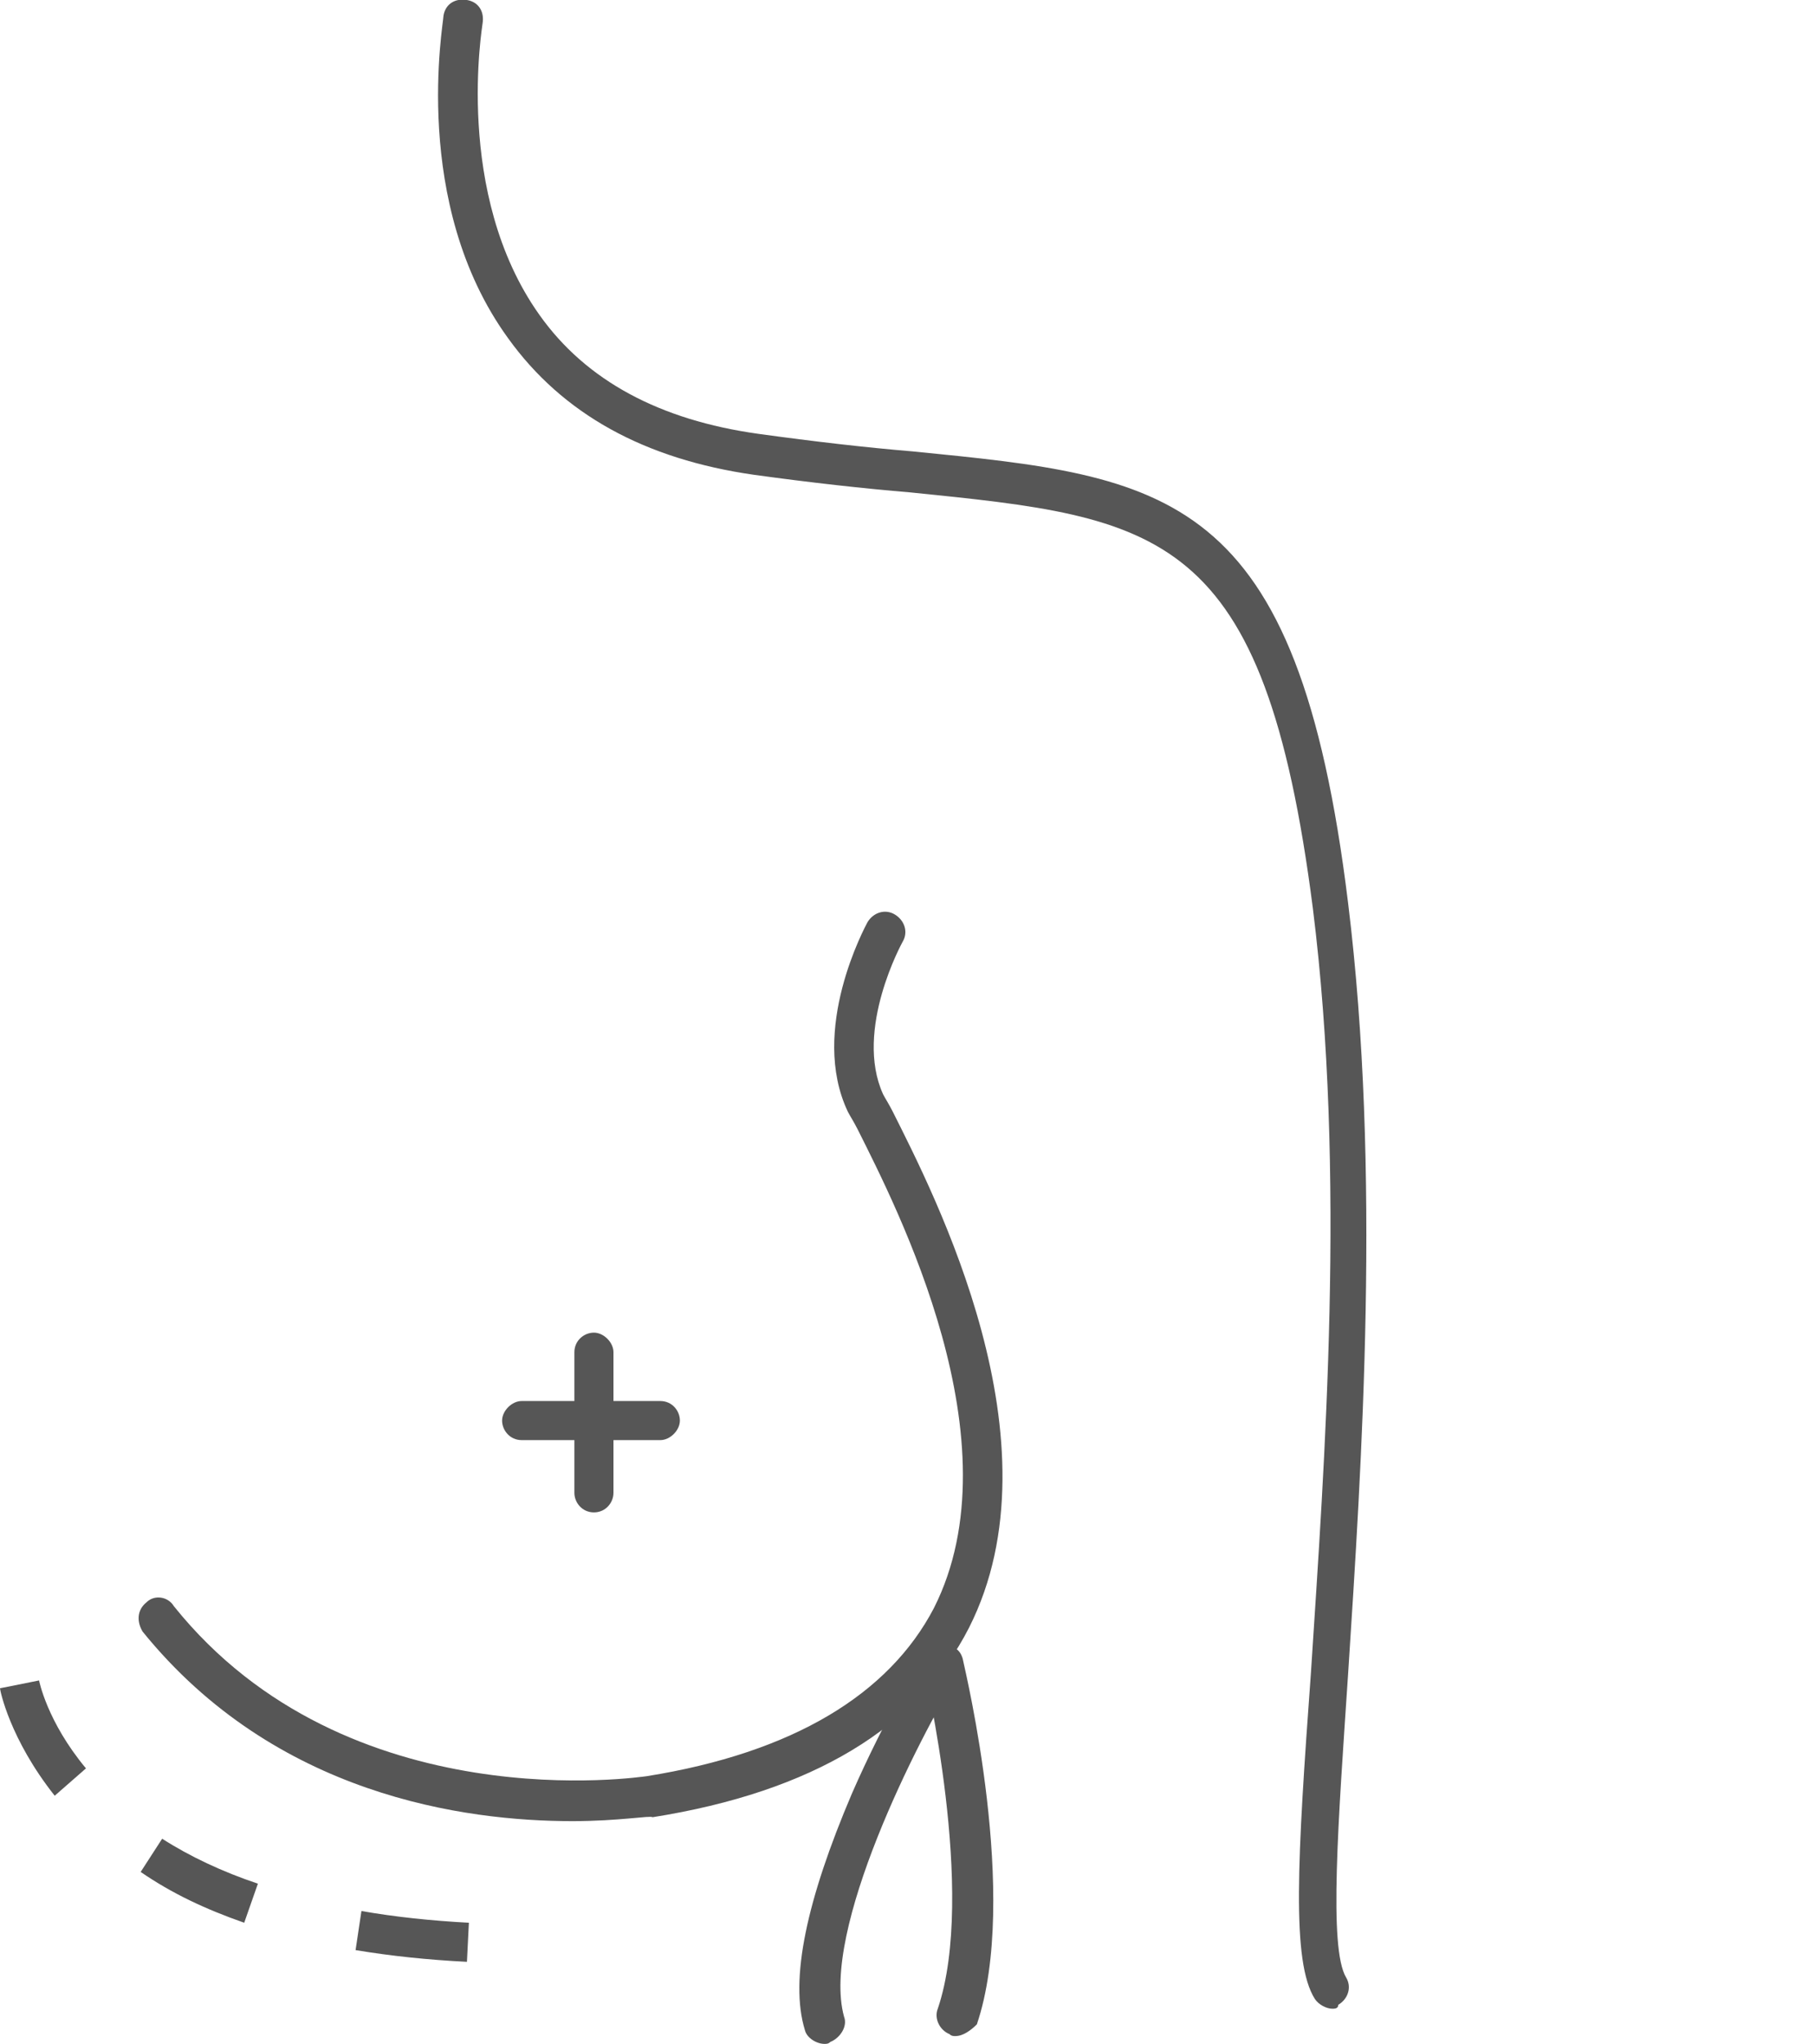
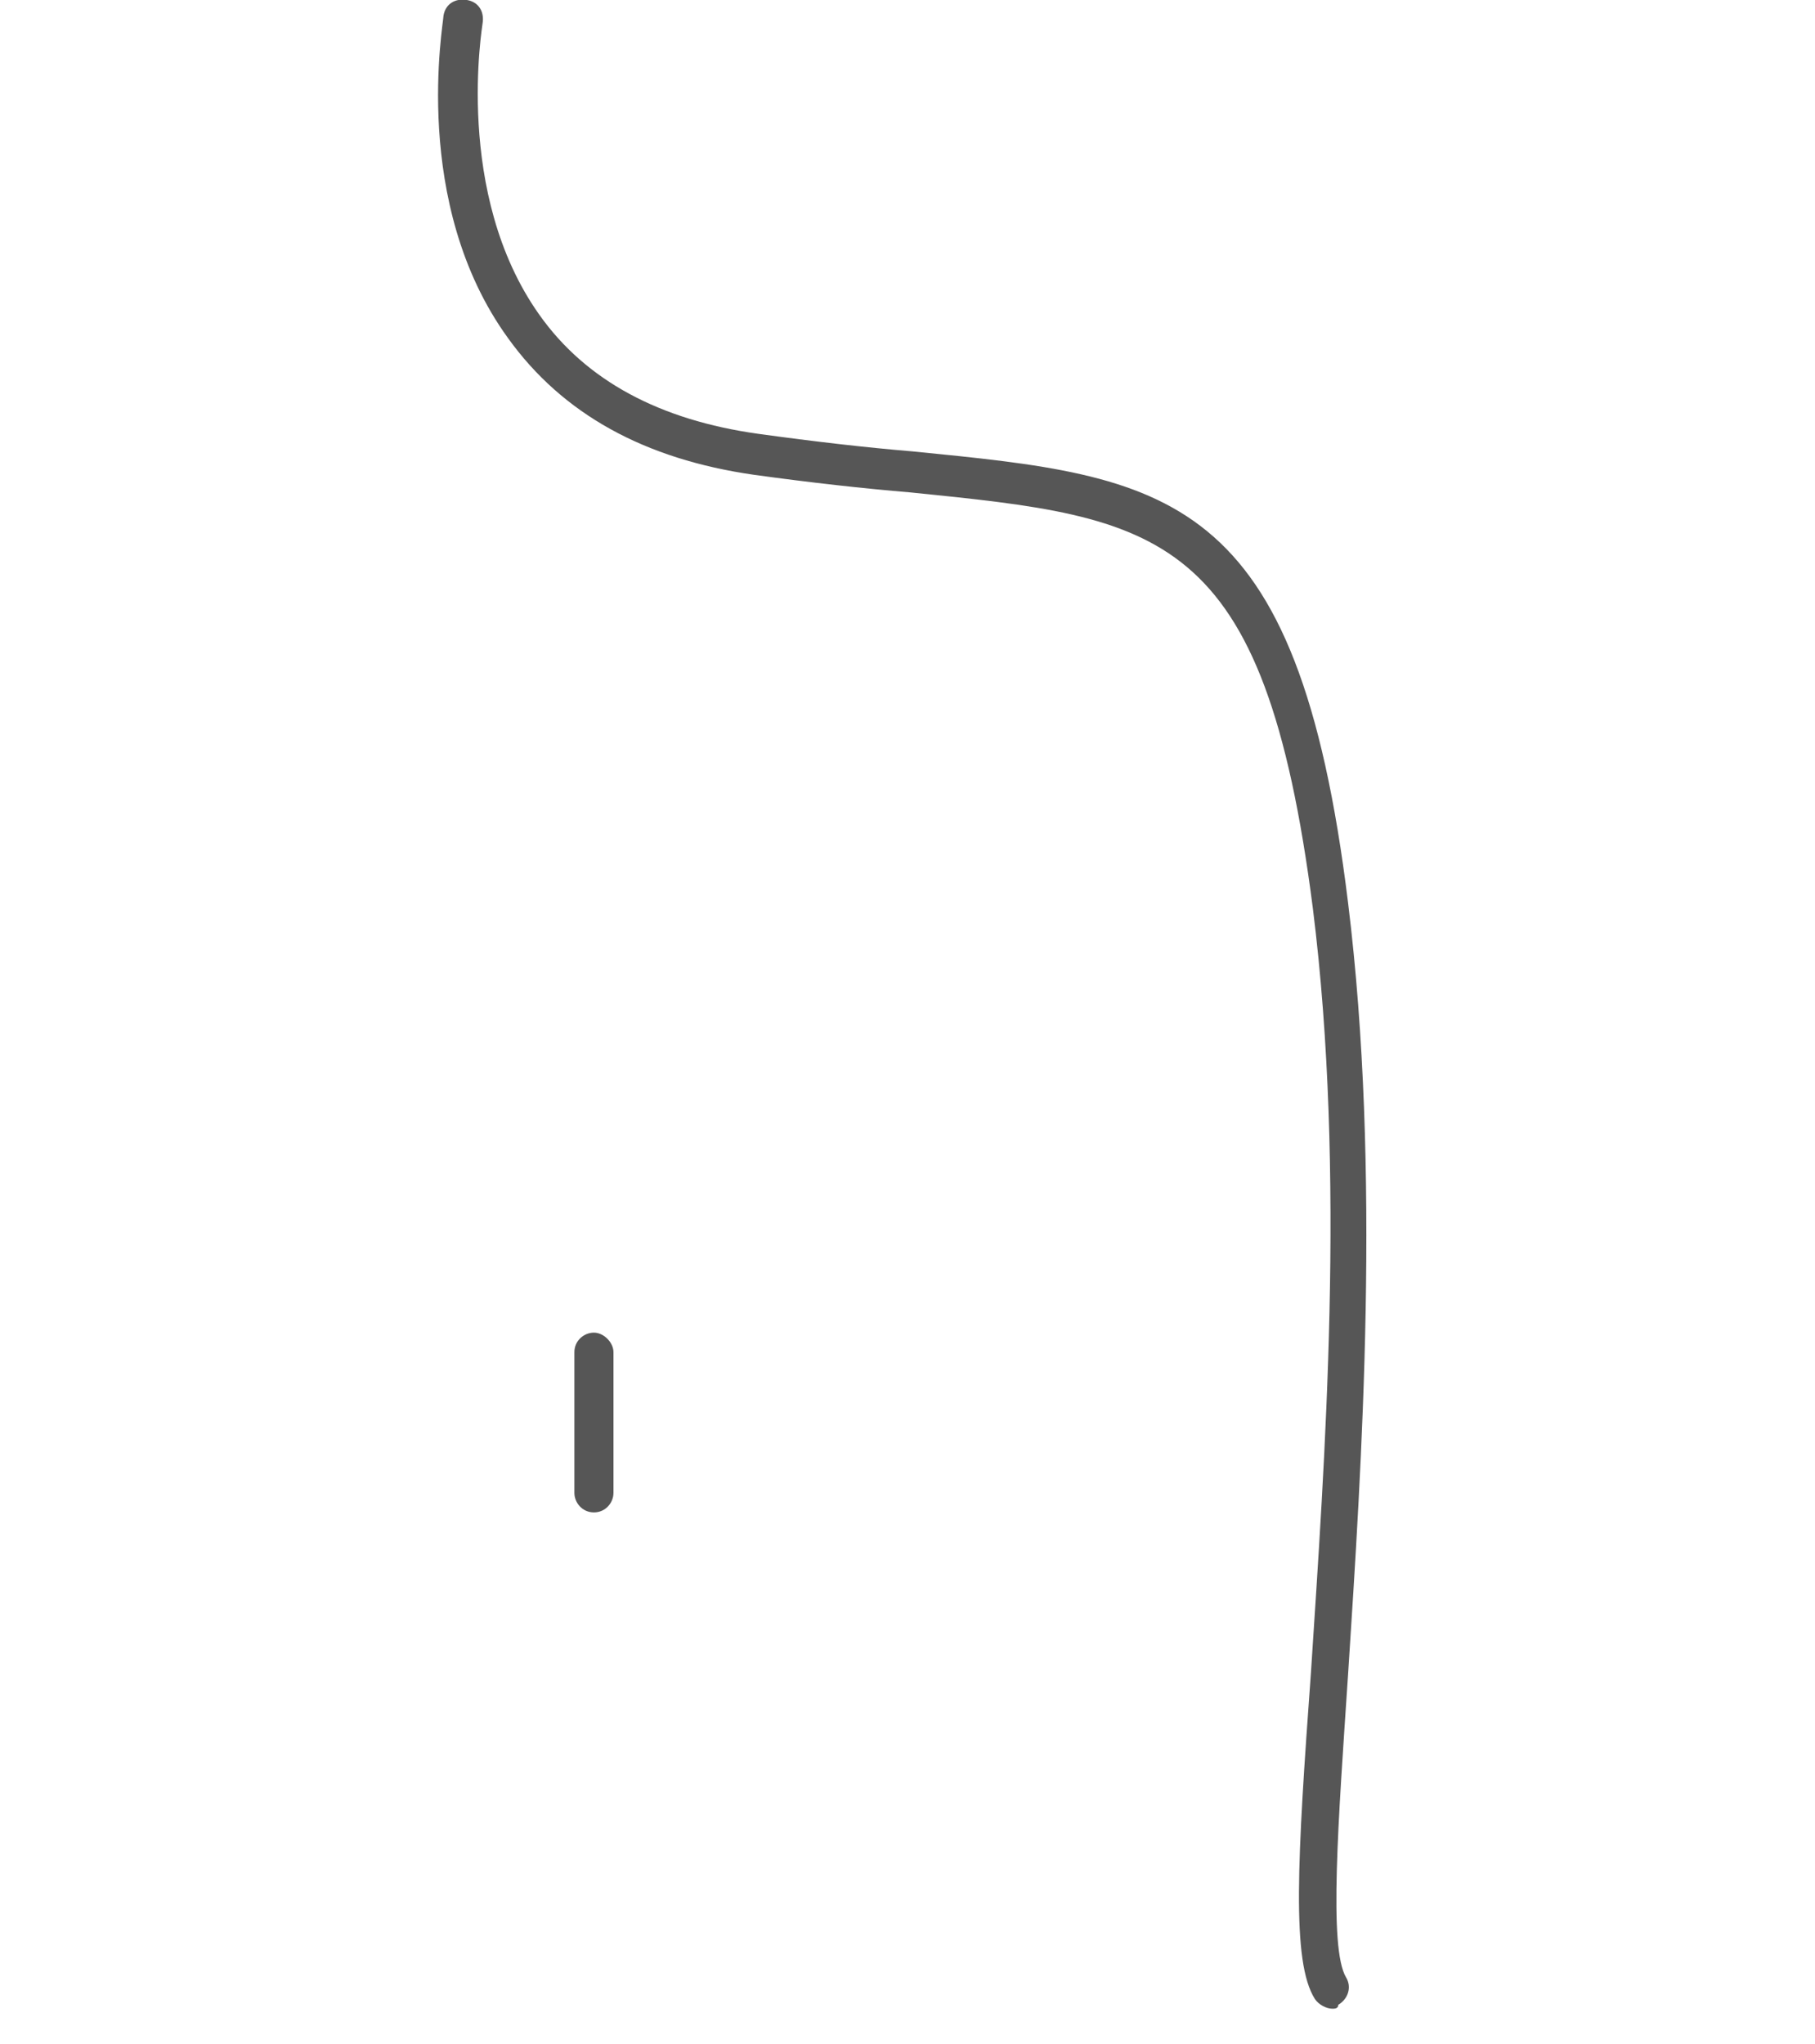
<svg xmlns="http://www.w3.org/2000/svg" version="1.1" id="svg2" x="0px" y="0px" width="92.9px" height="104.6px" viewBox="0 0 92.9 104.6" style="enable-background:new 0 0 92.9 104.6;" xml:space="preserve">
  <style type="text/css">
	.st0{fill:#565656;}
</style>
  <g>
-     <path class="st0" d="M23.9,100.4c-2-0.1-3.9-0.3-5.7-0.6l0.3-2c1.7,0.3,3.6,0.5,5.5,0.6L23.9,100.4z M12.5,98.4   c-2-0.7-3.7-1.5-5.3-2.6l1.1-1.7c1.4,0.9,3.1,1.7,4.9,2.3L12.5,98.4z M2.8,91.9C0.5,89,0,86.5,0,86.4L2,86c0,0,0.4,2.1,2.4,4.5   L2.8,91.9z" />
    <path class="st0" d="M30.4,77.4c-0.6,0-1-0.5-1-1v-7.2c0-0.6,0.5-1,1-1s1,0.5,1,1v7.2C31.4,76.9,31,77.4,30.4,77.4z" />
-     <path class="st0" d="M33.8,73.7h-7.1c-0.6,0-1-0.5-1-1s0.5-1,1-1h7.1c0.6,0,1,0.5,1,1S34.3,73.7,33.8,73.7z" />
    <path class="st0" d="M68.2,102.8c-0.3,0-0.7-0.2-0.9-0.5c-1.2-1.9-0.9-7.1-0.2-16.7c0.7-10.8,1.8-25.5,0.1-39.1   c-2.5-19.5-7.8-20-20.6-21.3c-2.4-0.2-5.1-0.5-8-0.9c-5.6-0.8-9.8-3.1-12.6-7c-5-6.9-3.3-16.1-3.3-16.5c0.1-0.6,0.6-0.9,1.2-0.8   s0.9,0.6,0.8,1.2c0,0.1-1.5,8.7,2.9,14.9c2.4,3.4,6.2,5.4,11.2,6.1c2.9,0.4,5.5,0.7,7.9,0.9C59.8,24.4,66.4,25,69,46.2   c1.7,13.8,0.7,28.7,0,39.5c-0.5,7.5-1,14-0.1,15.5c0.3,0.5,0.1,1.1-0.4,1.4C68.5,102.8,68.3,102.8,68.2,102.8z" />
-     <path class="st0" d="M48.9,104.2c-0.1,0-0.2,0-0.3-0.1c-0.5-0.2-0.8-0.8-0.6-1.3c2-5.9-0.7-17.3-0.7-17.4c-0.1-0.6,0.2-1.1,0.8-1.2   s1.1,0.2,1.2,0.8c0.1,0.5,2.9,12.1,0.7,18.6C49.7,103.9,49.3,104.2,48.9,104.2z" />
-     <path class="st0" d="M29.3,93.2c-5.5,0-15.2-1.3-22-9.7C7,83,7,82.4,7.5,82c0.4-0.4,1.1-0.3,1.4,0.2c8.9,11.1,24.1,8.7,24.2,8.7   c7.5-1.2,12.4-4.2,14.7-8.6c4.3-8.5-1.9-20.5-3.9-24.5c-0.2-0.4-0.4-0.7-0.5-0.9c-2-4.2,0.9-9.5,1-9.7c0.3-0.5,0.9-0.7,1.4-0.4   s0.7,0.9,0.4,1.4l0,0c0,0-2.5,4.5-1,7.8c0.1,0.2,0.3,0.5,0.5,0.9c2.1,4.2,8.7,16.9,3.9,26.4c-2.6,5.1-8,8.4-16.2,9.7   C33.3,92.9,31.7,93.2,29.3,93.2z" />
-     <path class="st0" d="M42.2,104.6c-0.4,0-0.9-0.3-1-0.7c-0.8-2.6,0.1-6.7,2.4-12.1c1.7-3.9,3.6-7,3.7-7.2c0.3-0.5,0.9-0.6,1.4-0.4   c0.5,0.3,0.6,0.9,0.4,1.4C47,89,42,98.8,43.2,103.2c0.2,0.5-0.2,1.1-0.7,1.3C42.4,104.6,42.3,104.6,42.2,104.6z" />
  </g>
</svg>